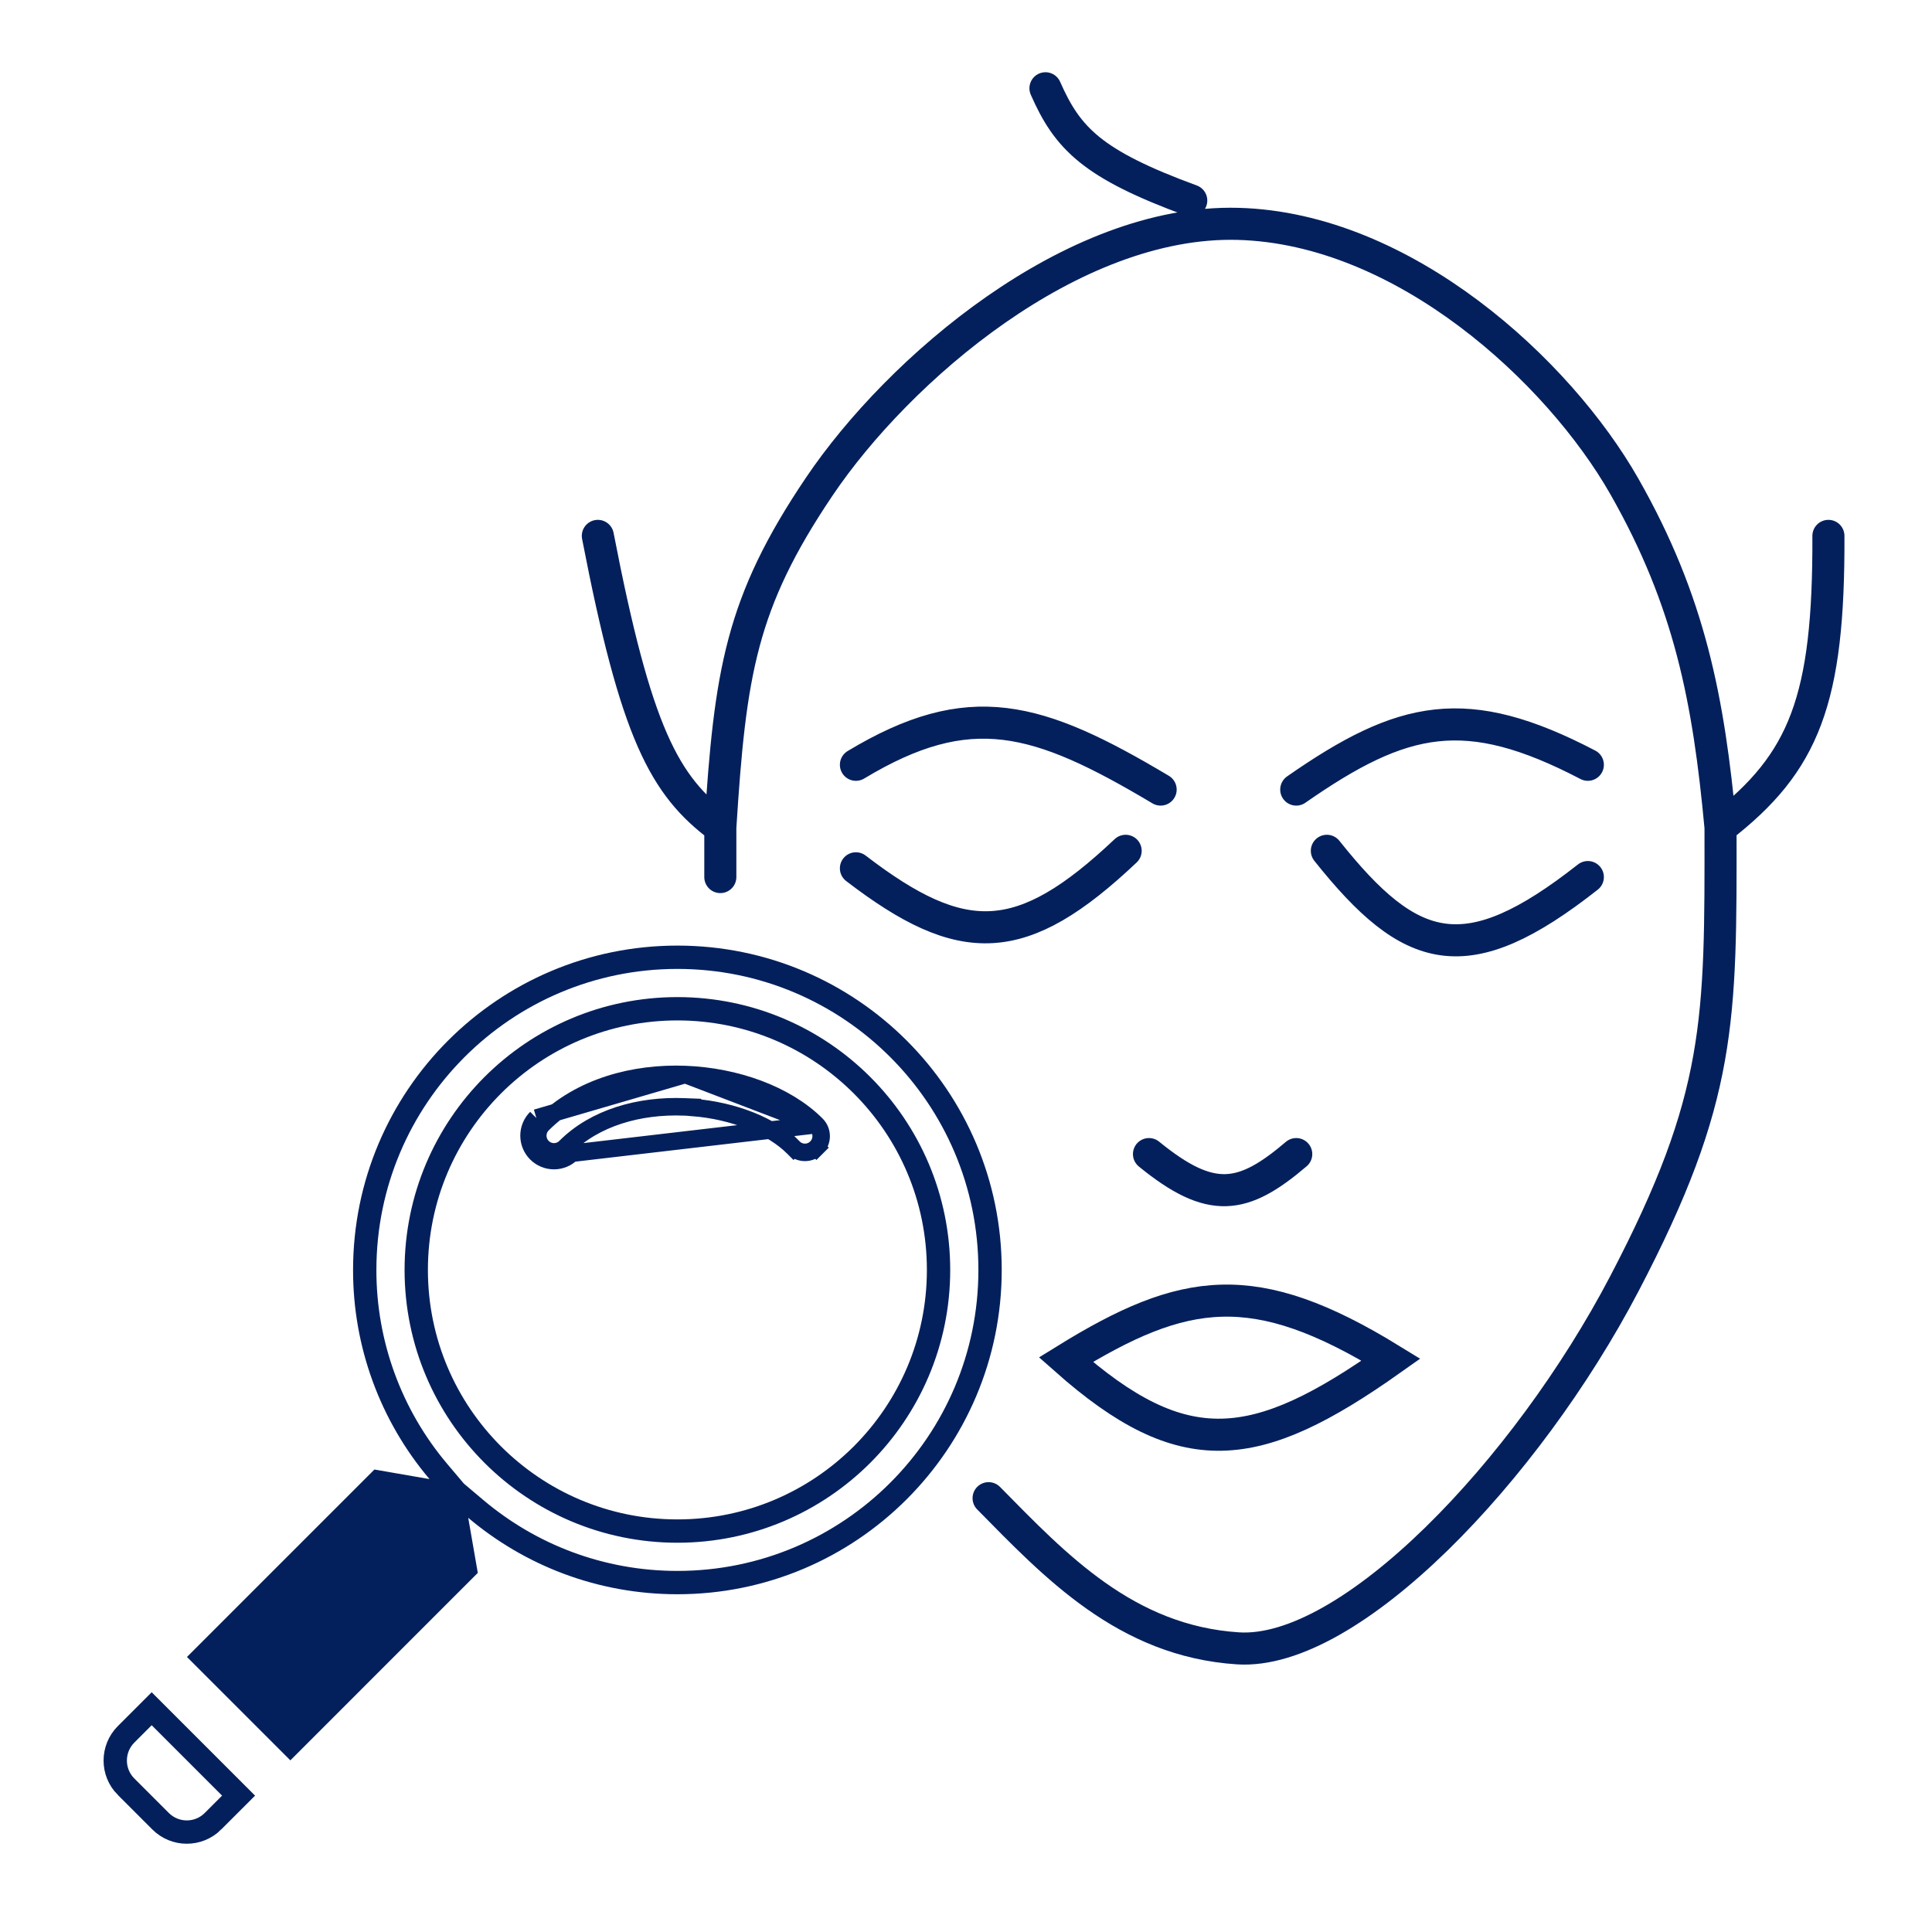
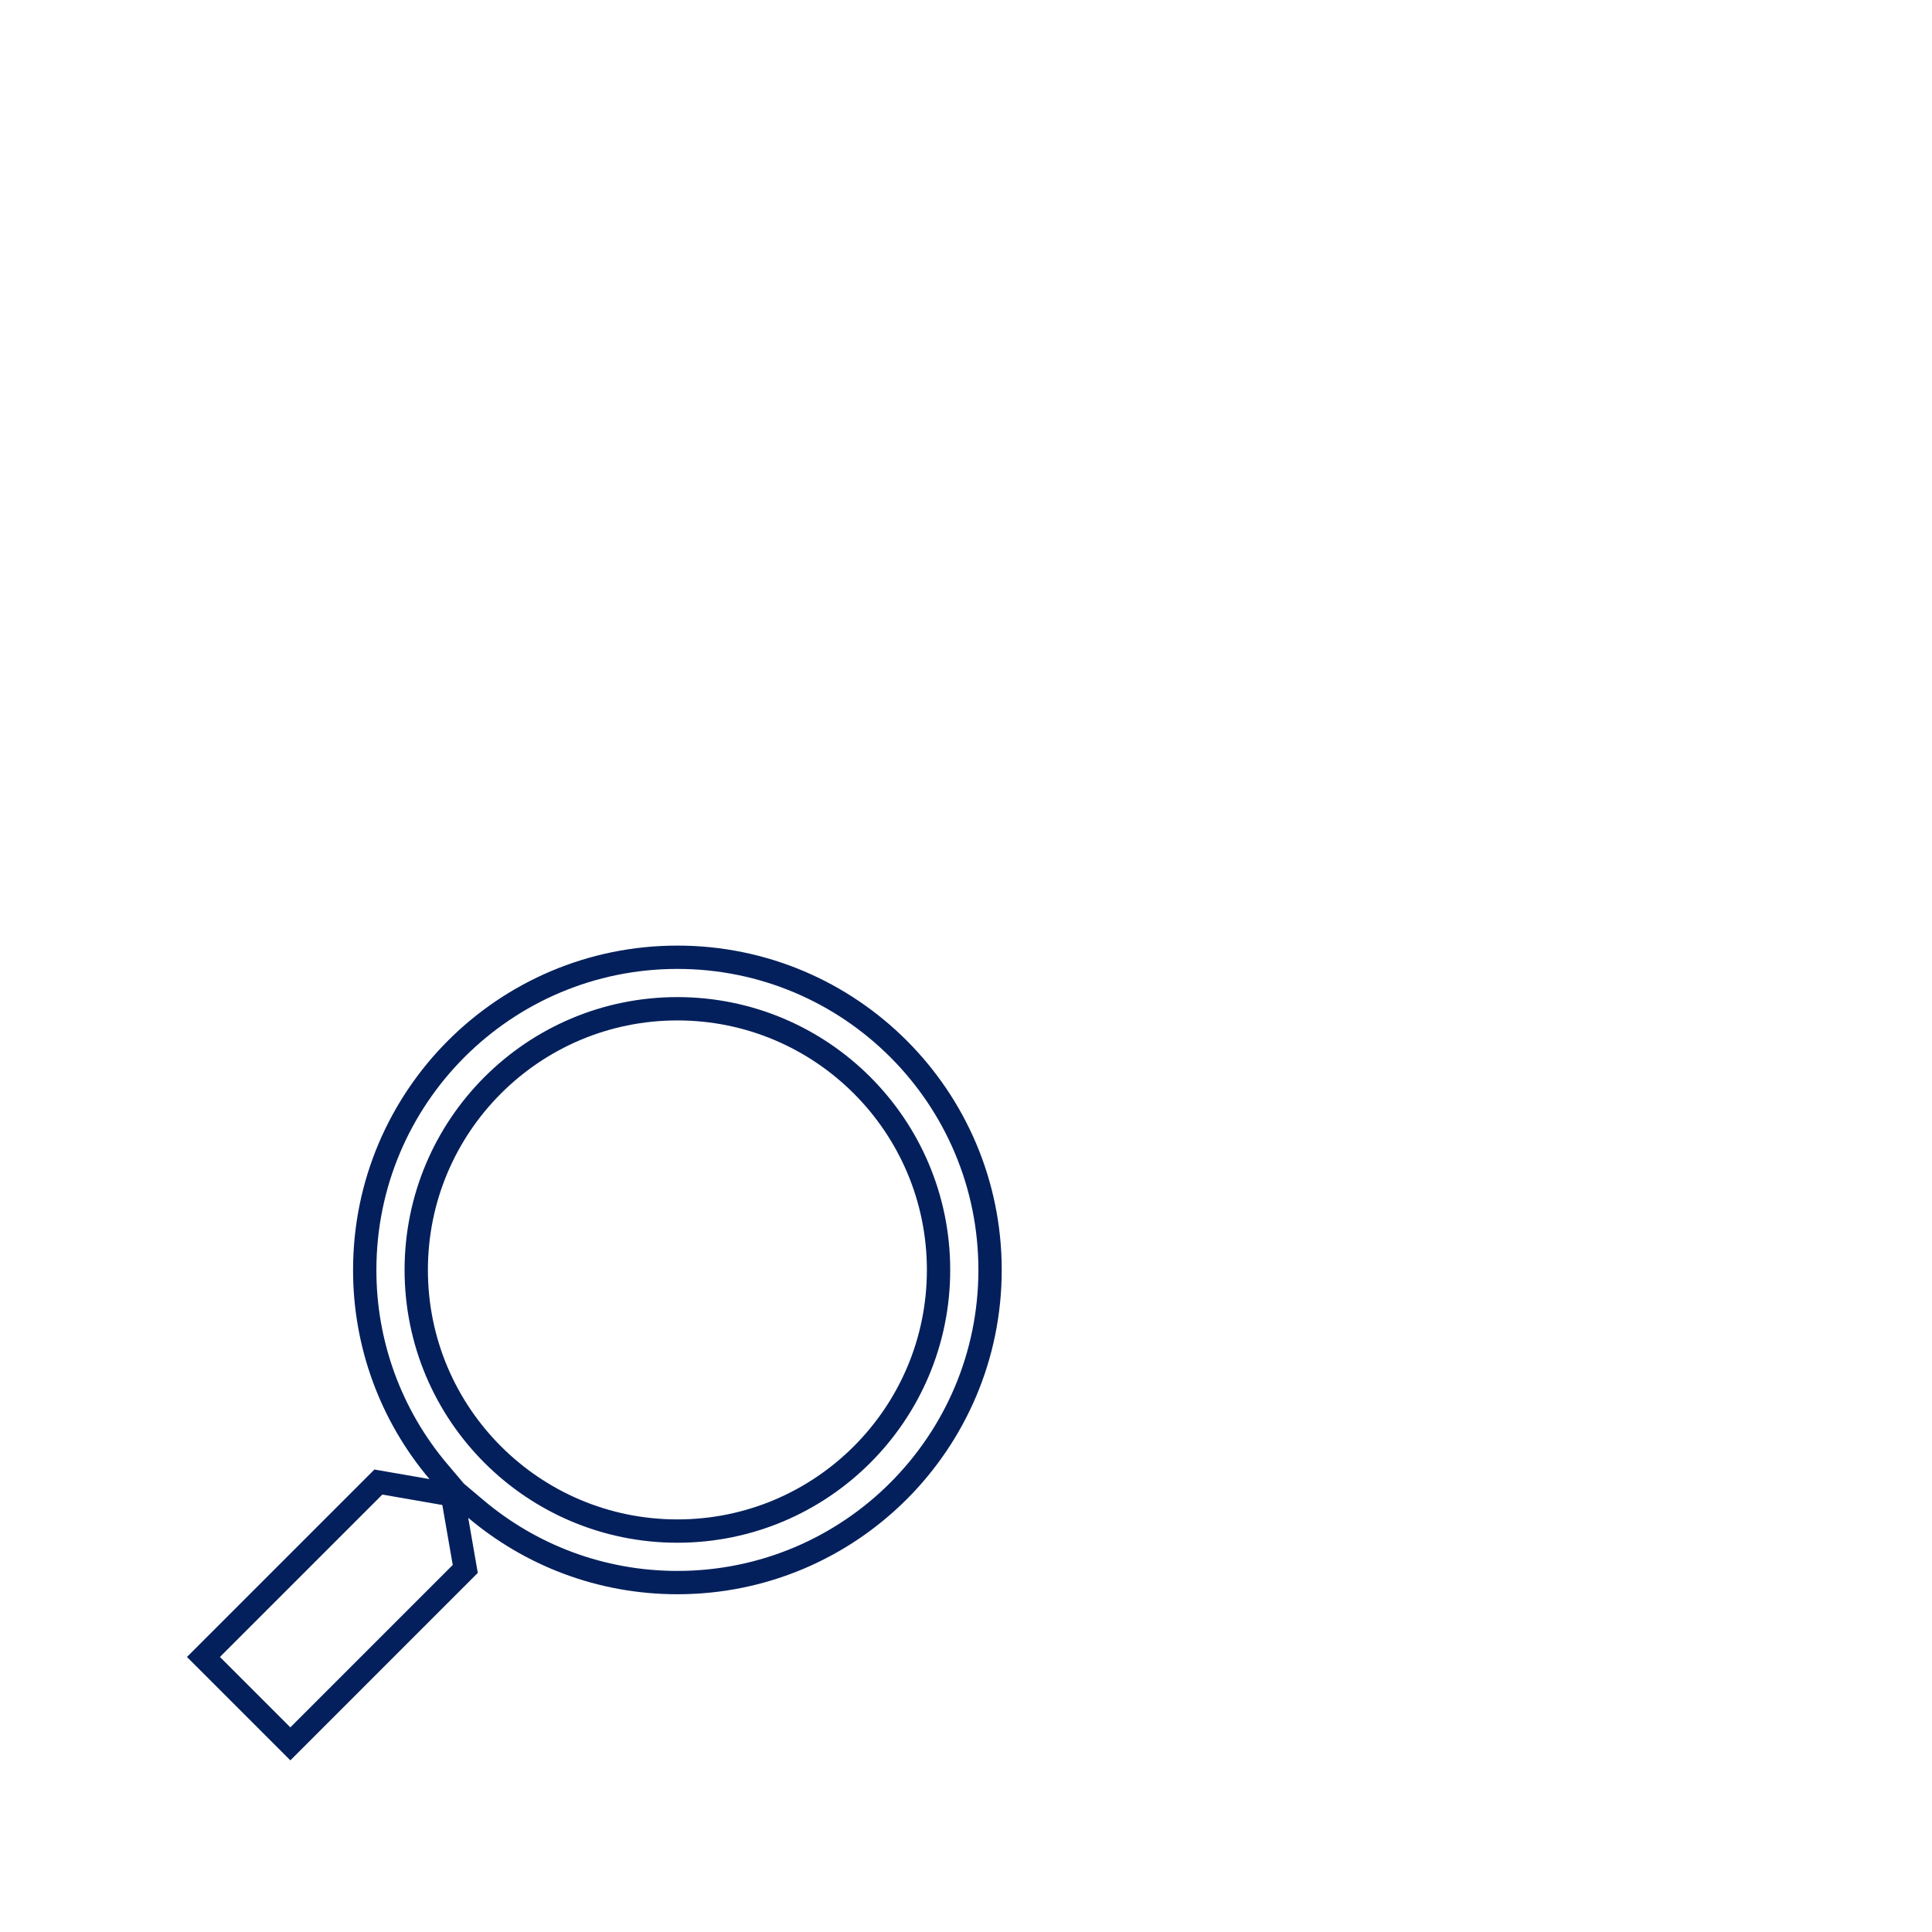
<svg xmlns="http://www.w3.org/2000/svg" width="148" height="148" viewBox="0 0 148 148" fill="none">
-   <path d="M45.797 41.051C48.727 56.205 50.885 60.184 55.18 63.389M55.18 63.389V67.187M55.18 63.389C55.931 51.529 56.743 46.189 62.775 37.253C68.806 28.318 82.097 16.814 94.83 17.149C107.563 17.484 119.402 28.43 124.428 37.253C129.454 46.077 130.895 53.622 131.8 63.389M131.8 63.389C138.222 58.416 140.113 53.632 140.065 41.051M131.8 63.389C131.816 78.179 131.911 84.052 124.428 98.348C116.945 112.645 103.43 126.83 94.83 126.271C86.23 125.713 80.819 119.931 75.731 114.767M65.567 58.586C74.279 53.342 79.464 54.853 88.91 60.485M65.567 66.516C73.728 72.776 78.257 72.717 86.23 65.176M101.643 65.176C108.082 73.259 112.302 74.532 121.636 67.187M121.636 58.586C112.306 53.719 107.485 54.782 99.298 60.485M88.017 88.408C92.788 92.302 95.219 91.883 99.298 88.408M80.087 6.762C81.77 10.588 83.646 12.572 91.256 15.362M81.65 104.156C90.729 98.546 96.087 97.719 106.558 104.156C96.166 111.513 90.659 112.13 81.65 104.156Z" stroke="#04205C" stroke-width="2.457" stroke-linecap="round" />
-   <path d="M62.541 86.157L62.541 86.157C62.656 86.273 62.748 86.409 62.81 86.56C62.873 86.711 62.905 86.872 62.905 87.035C62.905 87.198 62.873 87.359 62.81 87.51C62.748 87.661 62.657 87.798 62.541 87.913L63.015 88.387L62.541 87.913C62.426 88.028 62.289 88.12 62.139 88.182C61.988 88.245 61.827 88.277 61.664 88.277C61.501 88.277 61.339 88.245 61.189 88.183C61.038 88.12 60.901 88.029 60.786 87.914L60.312 88.388L60.786 87.914C59.136 86.262 56.233 85.082 53.043 84.832V84.817L52.399 84.792C48.975 84.659 45.57 85.618 43.316 87.874M62.541 86.157L43.79 88.347M62.541 86.157C60.215 83.832 56.359 82.463 52.496 82.313L62.541 86.157ZM43.316 87.874L43.79 88.347M43.316 87.874C43.316 87.874 43.316 87.874 43.316 87.874L43.79 88.347M43.316 87.874C43.083 88.107 42.768 88.238 42.438 88.238C42.109 88.238 41.793 88.107 41.56 87.874C41.328 87.642 41.197 87.326 41.197 86.997C41.197 86.668 41.327 86.352 41.56 86.119M43.79 88.347C43.432 88.706 42.946 88.908 42.439 88.908C41.932 88.908 41.445 88.707 41.087 88.348C40.728 87.99 40.527 87.504 40.526 86.997C40.526 86.49 40.727 86.004 41.086 85.645M41.56 86.119L41.086 85.645M41.56 86.119C41.56 86.119 41.56 86.119 41.56 86.119L41.086 85.645M41.56 86.119C44.45 83.229 48.615 82.163 52.496 82.313L41.086 85.645" stroke="#04205C" stroke-width="1.34" />
  <path d="M33.584 112.728L34.904 114.287L36.445 115.588C40.616 119.111 46.004 121.233 51.891 121.233C65.12 121.233 75.843 110.51 75.843 97.282C75.843 84.053 65.12 73.33 51.891 73.33C38.663 73.33 27.94 84.053 27.94 97.282L27.94 97.283C27.931 102.937 29.931 108.411 33.584 112.728ZM34.988 116.424L34.656 114.517L32.749 114.185L28.986 113.531L15.585 126.931L22.242 133.588L35.642 120.187L34.988 116.424ZM51.891 117.287C40.843 117.287 31.886 108.33 31.886 97.282C31.886 86.233 40.843 77.276 51.891 77.276C62.94 77.276 71.897 86.233 71.897 97.282C71.897 108.33 62.94 117.287 51.891 117.287Z" stroke="#04205C" stroke-width="1.787" />
-   <path d="M9.659 136.872L9.66 136.872L12.301 139.513C13.411 140.623 15.209 140.622 16.316 139.514L16.316 139.513L18.276 137.554L11.62 130.897L9.66 132.857C8.55 133.967 8.551 135.765 9.659 136.872Z" stroke="#04205C" stroke-width="1.787" />
-   <path d="M15.529 126.829L29.044 113.426L34.852 114.654L35.187 120.797L22.343 133.642L15.529 126.829Z" fill="#04205C" />
</svg>